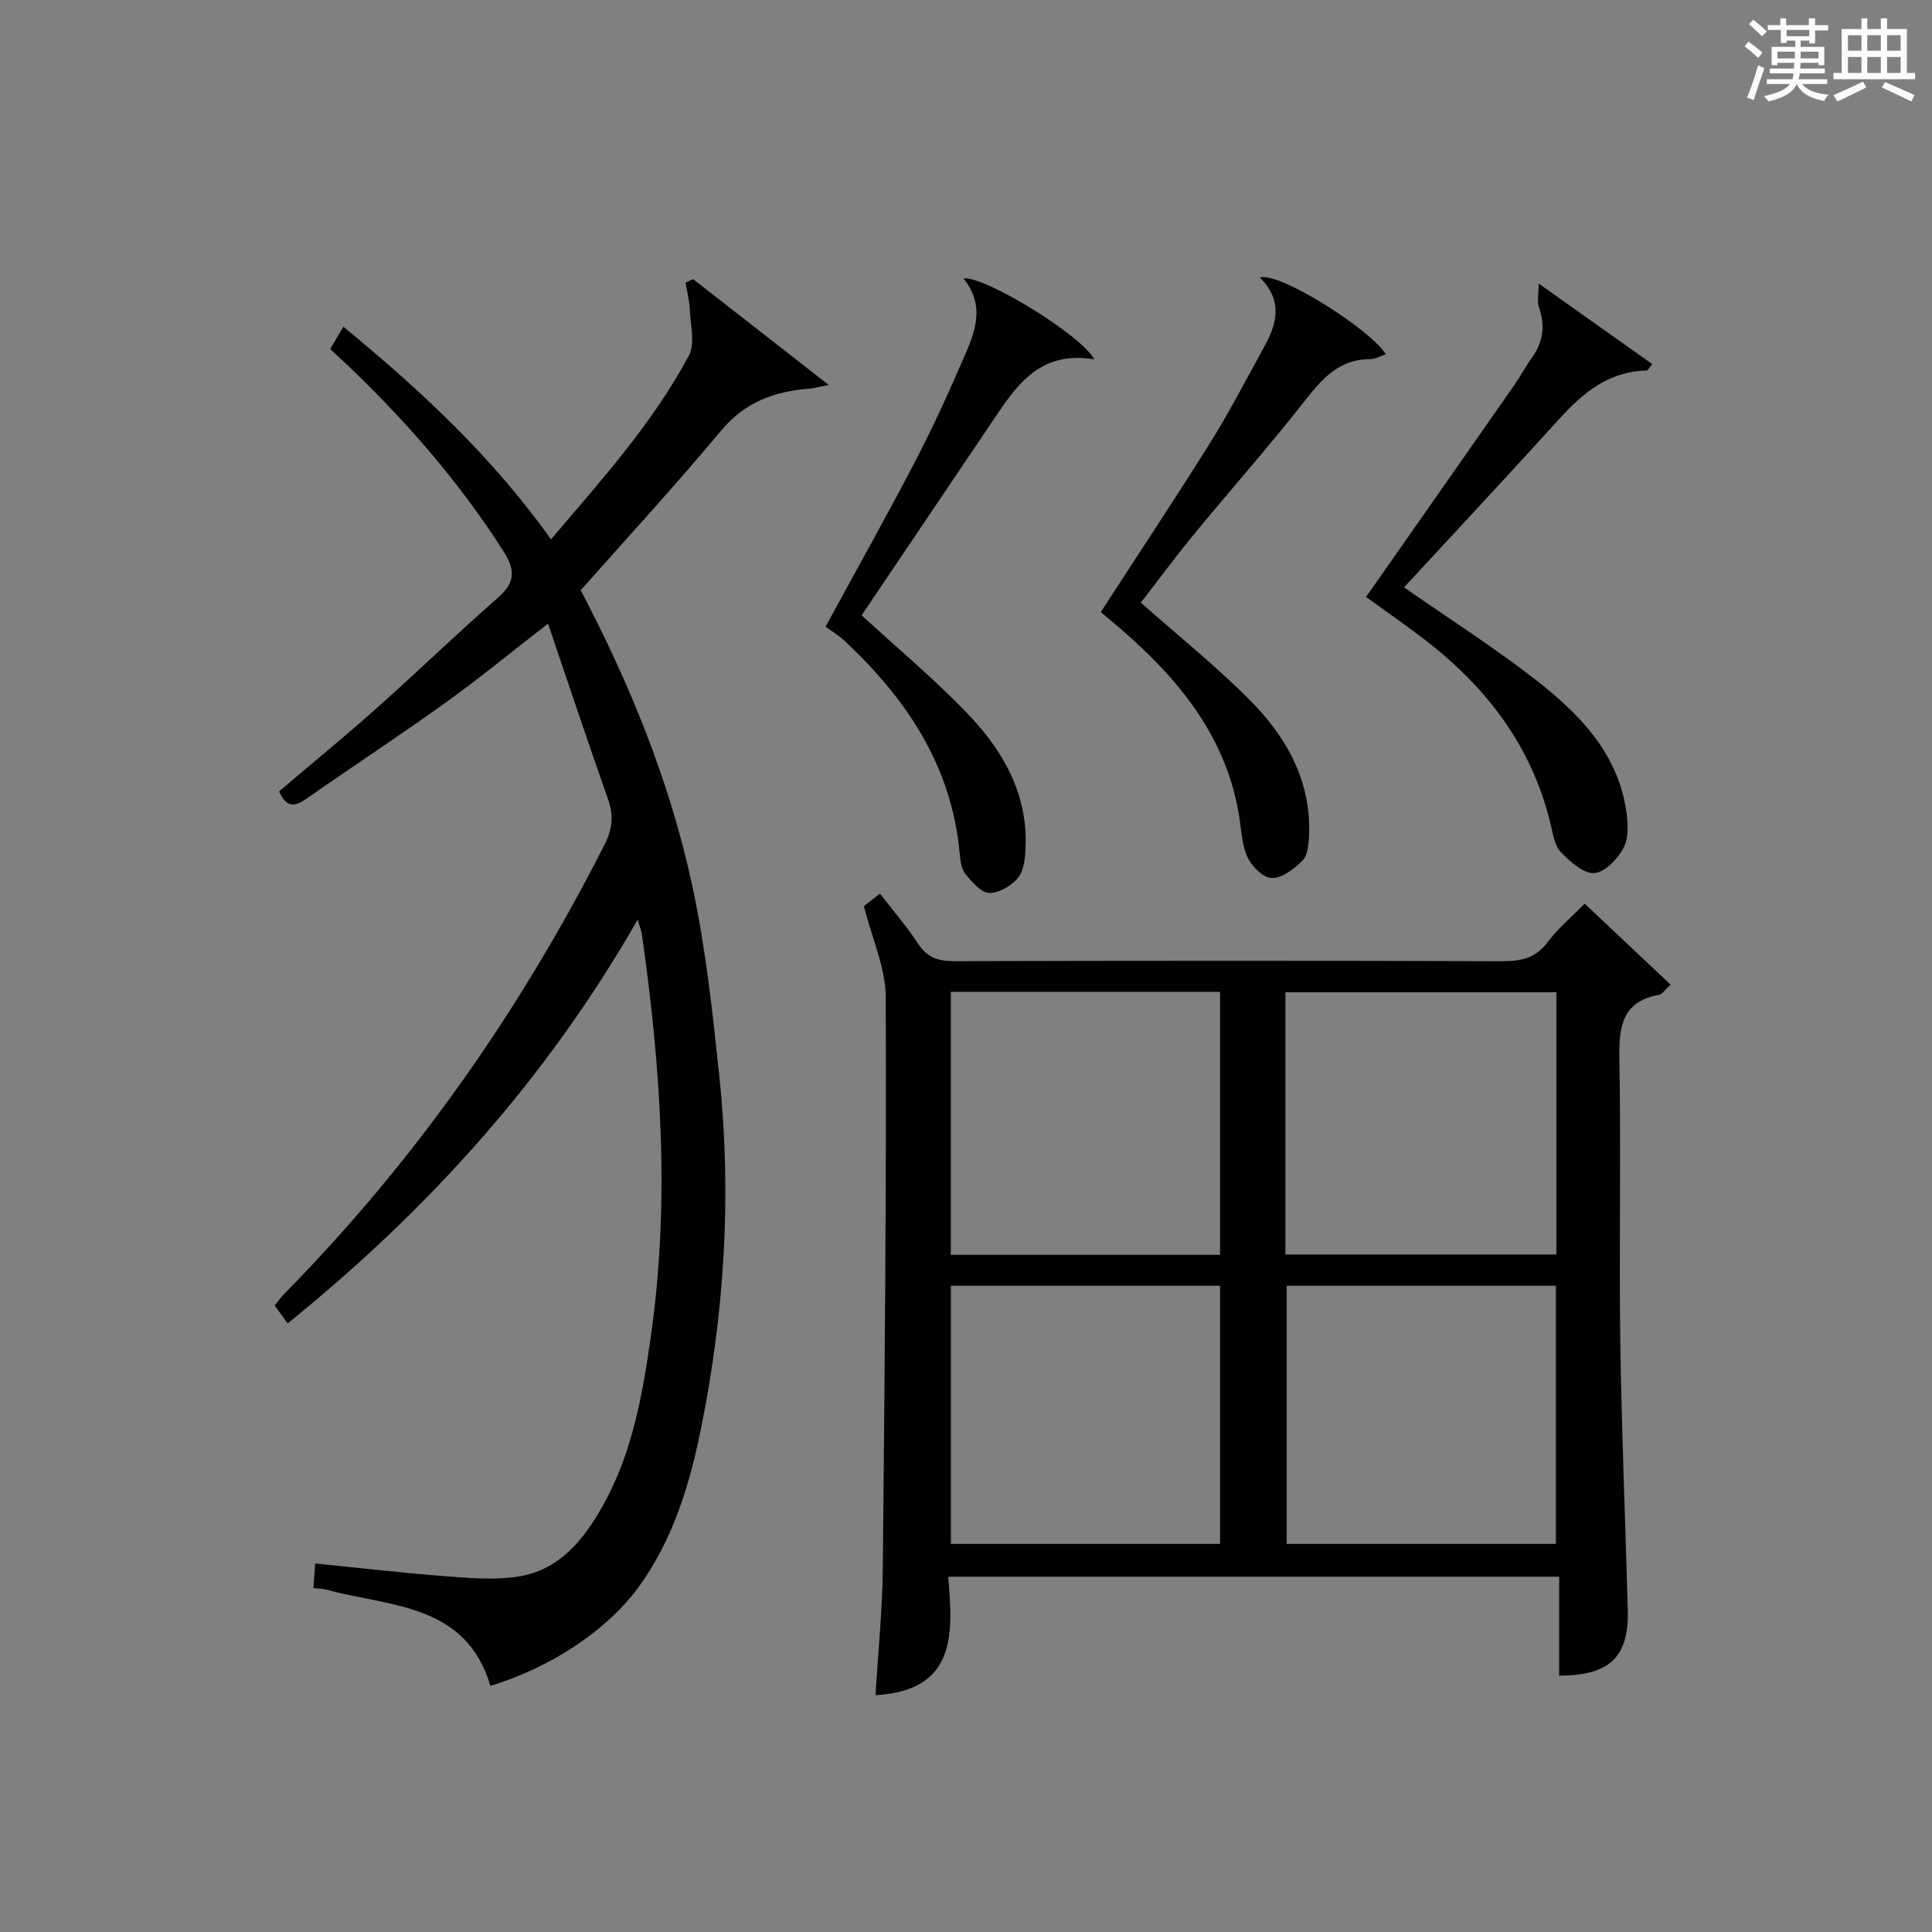
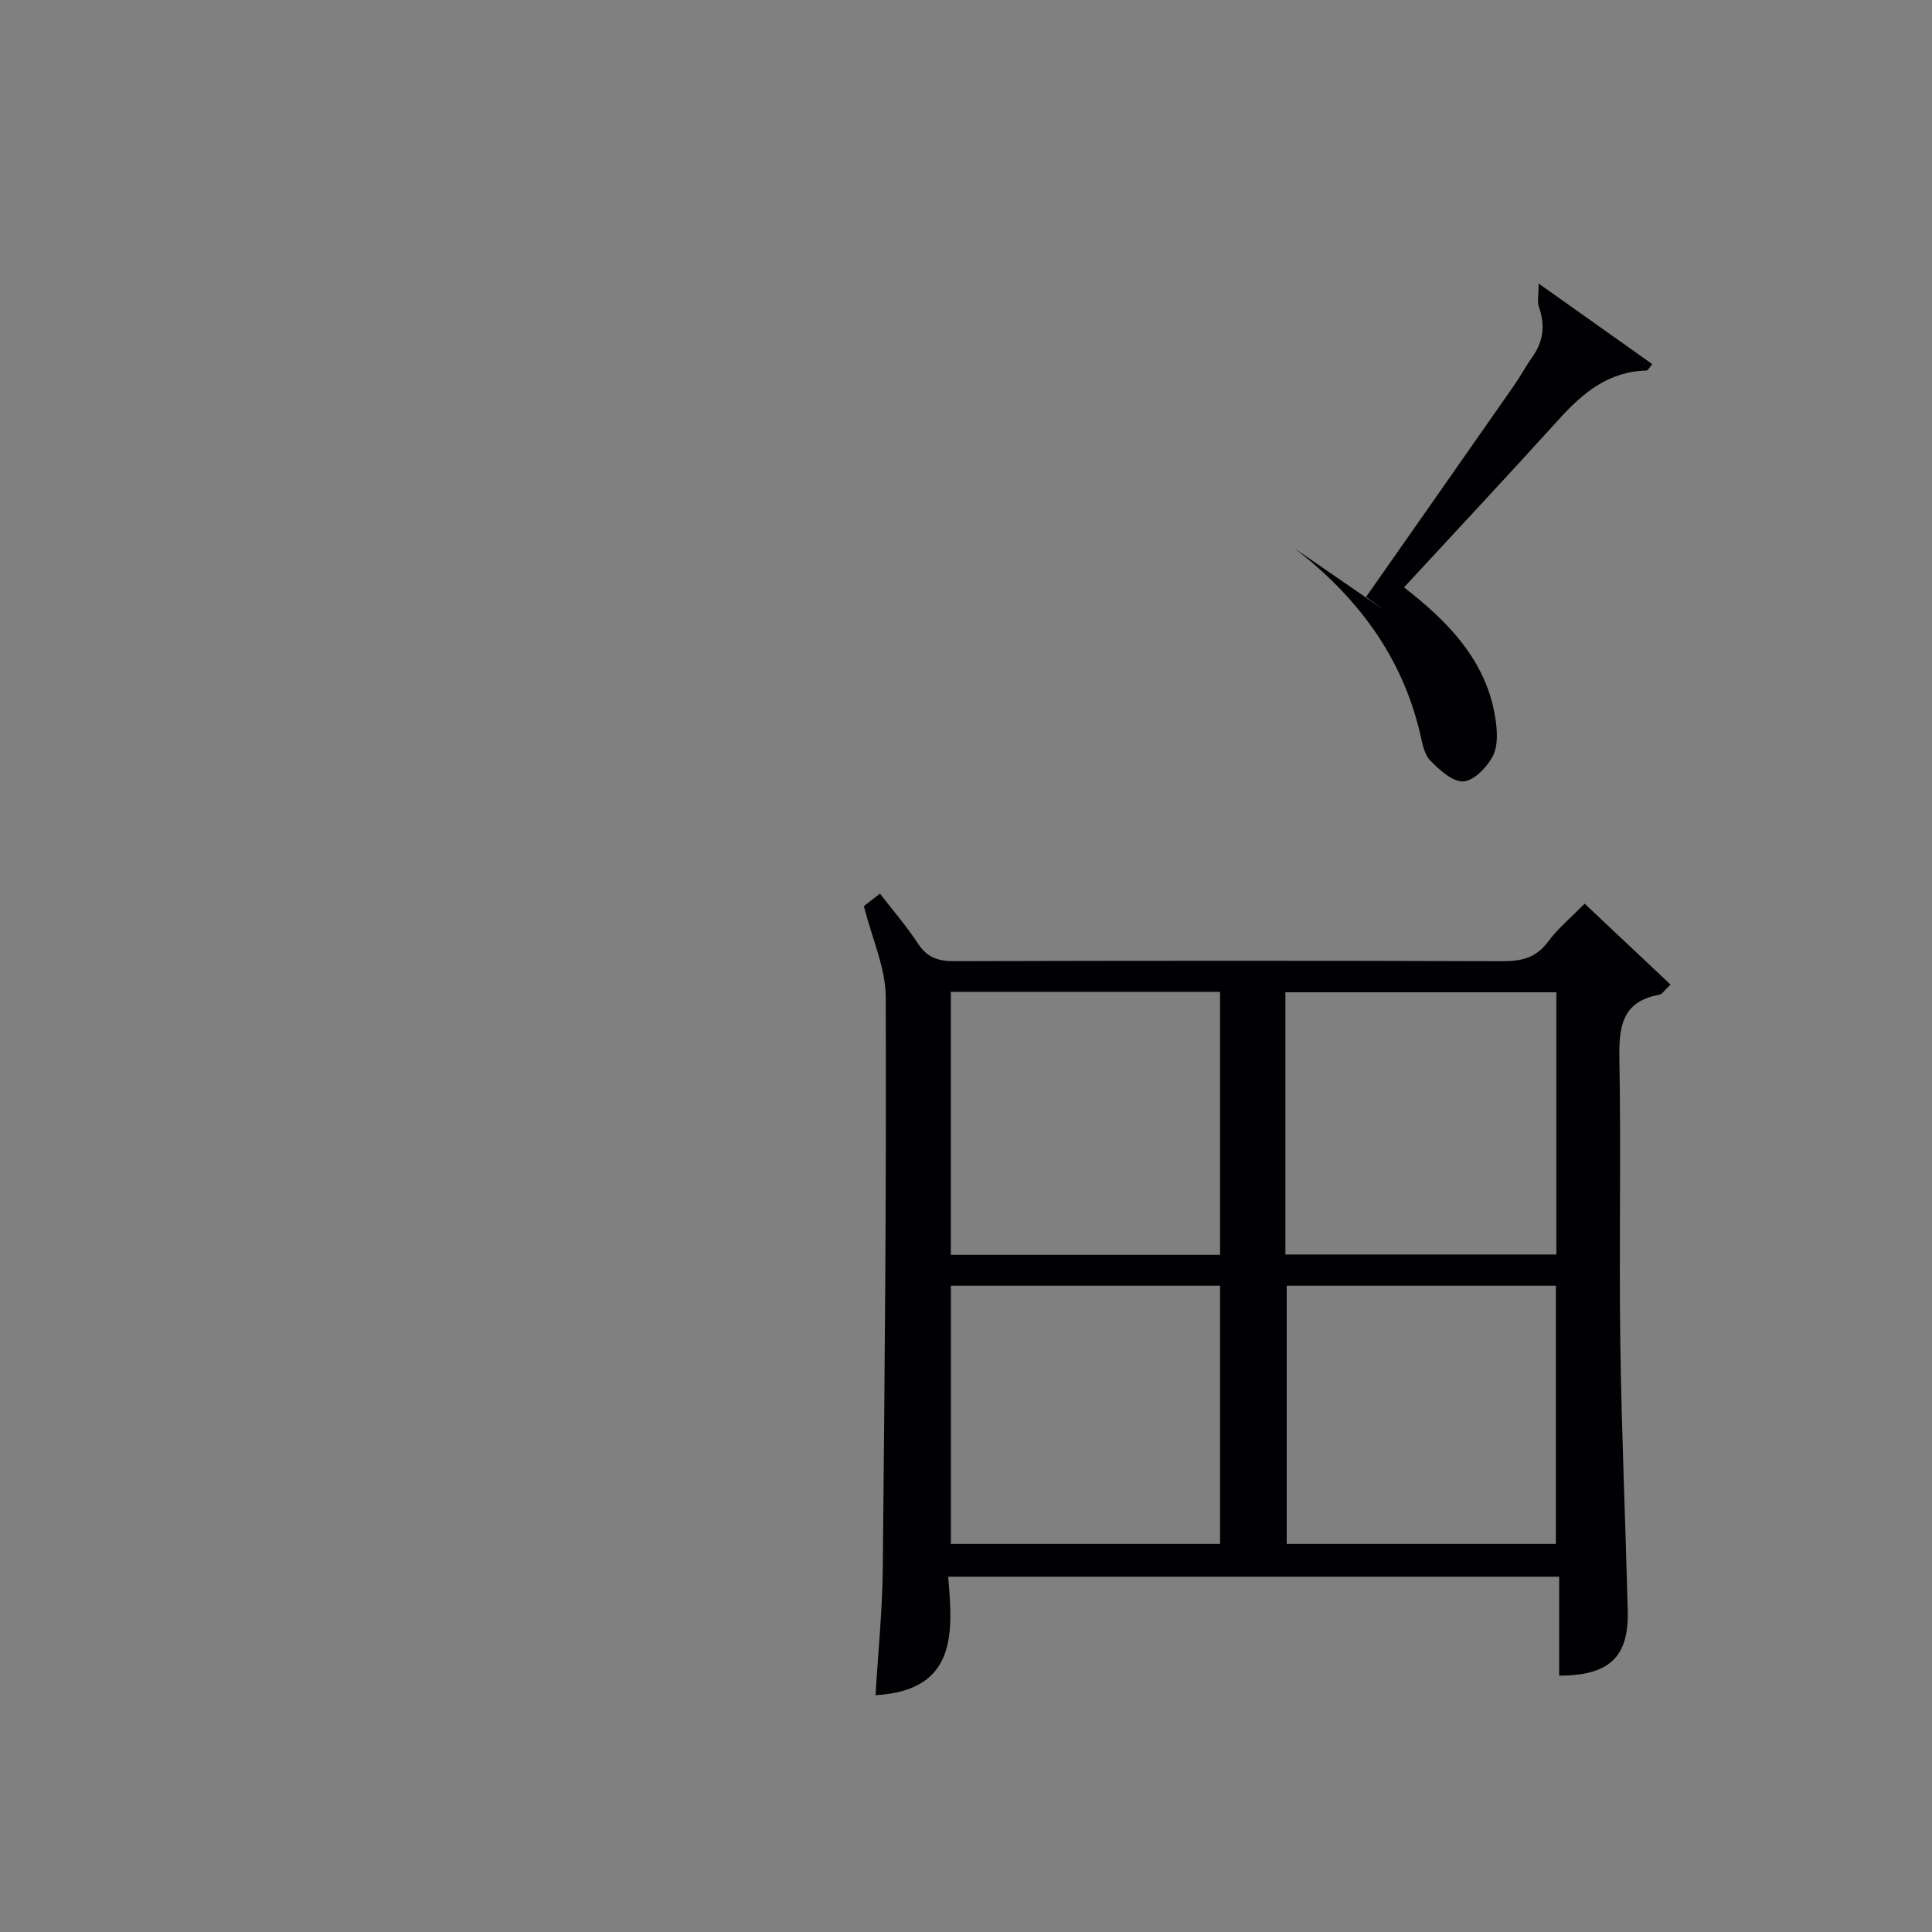
<svg xmlns="http://www.w3.org/2000/svg" version="1.1" id="漢_ZDIC_典" x="0px" y="0px" viewBox="0 0 400 400" style="enable-background:new 0 0 400 400;" xml:space="preserve">
  <rect x="0" y="0" width="400" height="400" fill="#808080" stroke="none" />
  <style type="text/css">
	.st1{fill:#010104;}
	.st0{fill:#fbfcfa;}
</style>
  <g>
-     <path class="st0" d="M361.2,9.6l0.8-1c0.9,0.7,1.9,1.4,2.9,2.3L364,12C363,11,362,10.2,361.2,9.6z M361.7,20.2   c0.9-2.1,1.6-4.3,2.3-6.7c0.4,0.2,0.8,0.4,1.3,0.6c-0.7,2.1-1.5,4.3-2.2,6.6L361.7,20.2z M362.1,5l0.9-0.9c1,0.8,2,1.6,2.8,2.4   l-1,1C363.9,6.6,363,5.8,362.1,5z M374.6,3.8h1.2v1.4h2.7v1.1h-2.7v2.7h-1.2V8.4h-1.8v1.3h4.9v3.8h-1.2v-0.5h-3.7   c0,0.4-0.1,0.9-0.1,1.2h5.1v1h-5.2c0,0.5-0.1,0.9-0.3,1.2h6v1h-5.2c1.1,1.3,2.9,2,5.5,2.2c-0.4,0.4-0.7,0.8-0.9,1.3   c-2.9-0.5-4.8-1.6-5.7-3.5H372c-0.8,1.7-2.7,2.9-5.9,3.6c-0.2-0.4-0.6-0.8-0.9-1.1c2.8-0.6,4.6-1.4,5.4-2.5h-4.8v-1h5.3   c0.1-0.3,0.2-0.7,0.2-1.2h-4.9v-1h5c0-0.4,0-0.8,0.1-1.2H368v0.5h-1.2V9.7h4.9V8.4h-1.8v0.5h-1.2V6.2H366V5.2h2.6V3.8h1.2v1.4h4.7   V3.8z M368,12.1h3.6c0-0.4,0-0.9,0-1.4H368V12.1z M369.9,7.5h4.7V6.2h-4.7V7.5z M376.5,10.7h-3.7c0,0.5,0,1,0,1.4h3.7V10.7z" />
-     <path class="st0" d="M385.3,3.8h1.3V6h2.8V3.8h1.3V6h4.1v9.1h1.7v1.3h-16.9v-1.3h1.7V6h4.1V3.8z M385.7,16.9l0.7,1.2   c-1.8,0.9-3.8,1.9-6,2.9c-0.2-0.4-0.5-0.8-0.8-1.3C381.9,18.7,383.9,17.8,385.7,16.9z M382.6,10.5h2.8V7.3h-2.8V10.5z M382.6,15.1   h2.8v-3.3h-2.8V15.1z M386.6,10.5h2.8V7.3h-2.8V10.5z M386.6,15.1h2.8v-3.3h-2.8V15.1z M390.3,17c2.1,0.9,4.1,1.8,6.1,2.7l-0.7,1.3   c-2.2-1.1-4.2-2-6.1-2.9L390.3,17z M393.5,7.3h-2.8v3.2h2.8V7.3z M390.7,15.1h2.8v-3.3h-2.8V15.1z" />
    <path class="st1" d="M345.88,203.86c-1.34,1.24-1.76,1.98-2.3,2.08c-7.98,1.42-8.42,6.9-8.3,13.63c0.35,19.49-0.09,38.99,0.19,58.48   c0.26,18.45,1.06,36.9,1.54,55.35c0.25,9.63-3.73,13.52-14.2,13.52c0-6.68,0-13.4,0-20.48c-42.36,0-84.05,0-126.5,0   c1,11.62,1.85,23.56-15.04,24.53c0.52-8.75,1.41-17.46,1.5-26.17c0.4-39.47,0.76-78.94,0.61-118.4   c-0.02-6.02-2.82-12.03-4.52-18.79c0.32-0.25,1.59-1.24,3.33-2.6c2.76,3.59,5.57,6.83,7.89,10.38c1.88,2.88,4.18,3.62,7.48,3.61   c37.82-0.1,75.64-0.12,113.46,0.01c3.95,0.01,6.96-0.65,9.45-4c2.05-2.77,4.78-5.03,7.61-7.92   C334.06,192.72,339.78,198.11,345.88,203.86z M252.6,259.8c0-18.46,0-36.48,0-54.45c-18.81,0-37.22,0-55.74,0   c0,18.3,0,36.31,0,54.45C215.61,259.8,233.9,259.8,252.6,259.8z M266.13,259.73c18.92,0,37.34,0,56.1,0c0-18.22,0-36.26,0-54.29   c-18.9,0-37.44,0-56.1,0C266.13,223.61,266.13,241.4,266.13,259.73z M196.87,266.2c0,18.13,0,35.8,0,53.45c18.87,0,37.28,0,55.73,0   c0-17.98,0-35.66,0-53.45C233.9,266.2,215.61,266.2,196.87,266.2z M266.4,266.2c0,18.14,0,35.82,0,53.45c18.81,0,37.22,0,55.73,0   c0-17.97,0-35.64,0-53.45C303.39,266.2,285.1,266.2,266.4,266.2z" />
-     <path class="st1" d="M64.89,328.78c0.13-1.81,0.23-3.23,0.37-5.08c9.21,0.92,18.08,1.96,26.98,2.64c4.95,0.38,10.05,0.83,14.91,0.09   c8.65-1.3,13.71-7.63,17.72-14.8c6.12-10.96,8.21-23.13,9.93-35.31c3.92-27.75,2.02-55.4-1.92-82.98   c-0.09-0.61-0.34-1.19-0.86-2.94c-18.92,33.08-43.41,60.11-72.47,83.6c-0.89-1.24-1.72-2.38-2.68-3.72c0.74-0.9,1.41-1.83,2.2-2.63   c26.94-27.4,48.67-58.49,66.06-92.7c1.64-3.23,1.97-6.05,0.77-9.45c-4.19-11.86-8.16-23.8-12.44-36.38   c-7.75,6-14.36,11.44-21.3,16.42c-9.45,6.78-19.2,13.16-28.73,19.84c-2.39,1.67-4.1,1.91-5.65-1.53   c6.67-5.68,13.6-11.35,20.27-17.29c8.45-7.53,16.59-15.41,25.1-22.86c3.61-3.16,3.51-5.78,1.06-9.61   C95,99.65,83.87,86.91,71.5,75.18c-0.96-0.91-1.94-1.8-3.15-2.92c0.92-1.54,1.73-2.91,2.75-4.61c16,13.17,30.8,26.88,42.98,44.02   c10.5-12.35,21.07-24.07,28.54-38.04c1.33-2.49,0.33-6.3,0.2-9.49c-0.08-1.89-0.58-3.75-0.89-5.63c0.53-0.24,1.06-0.47,1.58-0.71   c9.03,7.04,18.05,14.09,28.07,21.9c-2.27,0.44-3.13,0.69-4.01,0.76c-7.19,0.56-13.32,2.76-18.25,8.67   c-9.36,11.23-19.28,21.99-29.09,33.08c10.17,19.36,18.46,39.64,23.09,61.12c2.79,12.94,4.21,26.22,5.6,39.41   c2.61,24.64,1.09,49.15-3.87,73.42c-2.34,11.45-5.74,22.56-12.67,32.2c-6.53,9.08-18.35,16.93-30.85,20.67   c-5.1-17.16-20.86-16.33-34.07-19.93C66.85,328.94,66.18,328.94,64.89,328.78z" />
-     <path class="st1" d="M282.83,123.59c10.44-14.91,20.56-29.34,30.65-43.8c1.33-1.91,2.42-3.98,3.77-5.87c2.31-3.23,2.68-6.6,1.37-10.33   c-0.39-1.1-0.06-2.45-0.06-4.89c8.59,6.09,15.99,11.34,23.53,16.69c-0.59,0.68-0.89,1.32-1.21,1.33   c-7.83,0.17-13.17,4.62-18.12,10.09c-10.59,11.69-21.38,23.21-32.07,34.8c9.49,6.61,18.59,12.4,27.07,18.99   c9.01,7.01,17.07,15.07,18.92,27.16c0.39,2.54,0.57,5.61-0.52,7.73c-1.19,2.31-3.88,5.12-6.08,5.28c-2.22,0.16-4.98-2.37-6.89-4.32   c-1.27-1.3-1.64-3.61-2.09-5.54c-3.78-16.15-13.16-28.5-26.07-38.43C291.1,129.45,287,126.62,282.83,123.59z" />
-     <path class="st1" d="M260.84,57.46c3.91-1.3,22.92,10.74,26.07,15.88c-1.11,0.37-2.14,1.01-3.17,1.01c-6.44-0.02-9.97,4.01-13.61,8.65   c-7.38,9.42-15.34,18.38-22.94,27.63c-3.89,4.73-7.52,9.66-10.99,14.14c7.74,6.85,15.4,13.01,22.31,19.91   c7.71,7.71,13.02,16.87,12.51,28.35c-0.08,1.77-0.26,4.04-1.35,5.14c-1.7,1.73-4.22,3.66-6.36,3.62c-1.78-0.04-4.24-2.48-5.08-4.42   c-1.22-2.8-1.25-6.13-1.81-9.22C253.53,152,243.75,140.3,231.79,130c-1.25-1.07-2.52-2.12-3.89-3.27   c7.69-11.87,15.4-23.46,22.78-35.26c3.96-6.33,7.37-13.01,11-19.55C264.34,67.12,265.73,62.32,260.84,57.46z" />
-     <path class="st1" d="M226.57,74.4c-11.63-1.94-16.37,5.81-21.36,13.21c-8.99,13.35-18,26.69-26.82,39.78c7.42,6.82,14.94,13.11,21.71,20.12   c7.3,7.56,12.56,16.42,12.25,27.49c-0.06,2.26-0.25,4.96-1.5,6.61c-1.3,1.72-3.97,3.3-6.02,3.26c-1.71-0.03-3.62-2.29-4.97-3.95   c-0.85-1.05-1.04-2.78-1.17-4.24c-1.65-18.12-11.02-32.05-23.9-44.06c-1.2-1.12-2.65-1.97-3.87-2.87   c6.43-11.81,12.51-22.66,18.27-33.67c3.46-6.61,6.61-13.39,9.57-20.24c2.53-5.86,5.82-11.85,0.72-18.19   C203.54,56.98,223.76,69.22,226.57,74.4z" />
+     <path class="st1" d="M282.83,123.59c10.44-14.91,20.56-29.34,30.65-43.8c1.33-1.91,2.42-3.98,3.77-5.87c2.31-3.23,2.68-6.6,1.37-10.33   c-0.39-1.1-0.06-2.45-0.06-4.89c8.59,6.09,15.99,11.34,23.53,16.69c-0.59,0.68-0.89,1.32-1.21,1.33   c-7.83,0.17-13.17,4.62-18.12,10.09c-10.59,11.69-21.38,23.21-32.07,34.8c9.01,7.01,17.07,15.07,18.92,27.16c0.39,2.54,0.57,5.61-0.52,7.73c-1.19,2.31-3.88,5.12-6.08,5.28c-2.22,0.16-4.98-2.37-6.89-4.32   c-1.27-1.3-1.64-3.61-2.09-5.54c-3.78-16.15-13.16-28.5-26.07-38.43C291.1,129.45,287,126.62,282.83,123.59z" />
  </g>
</svg>